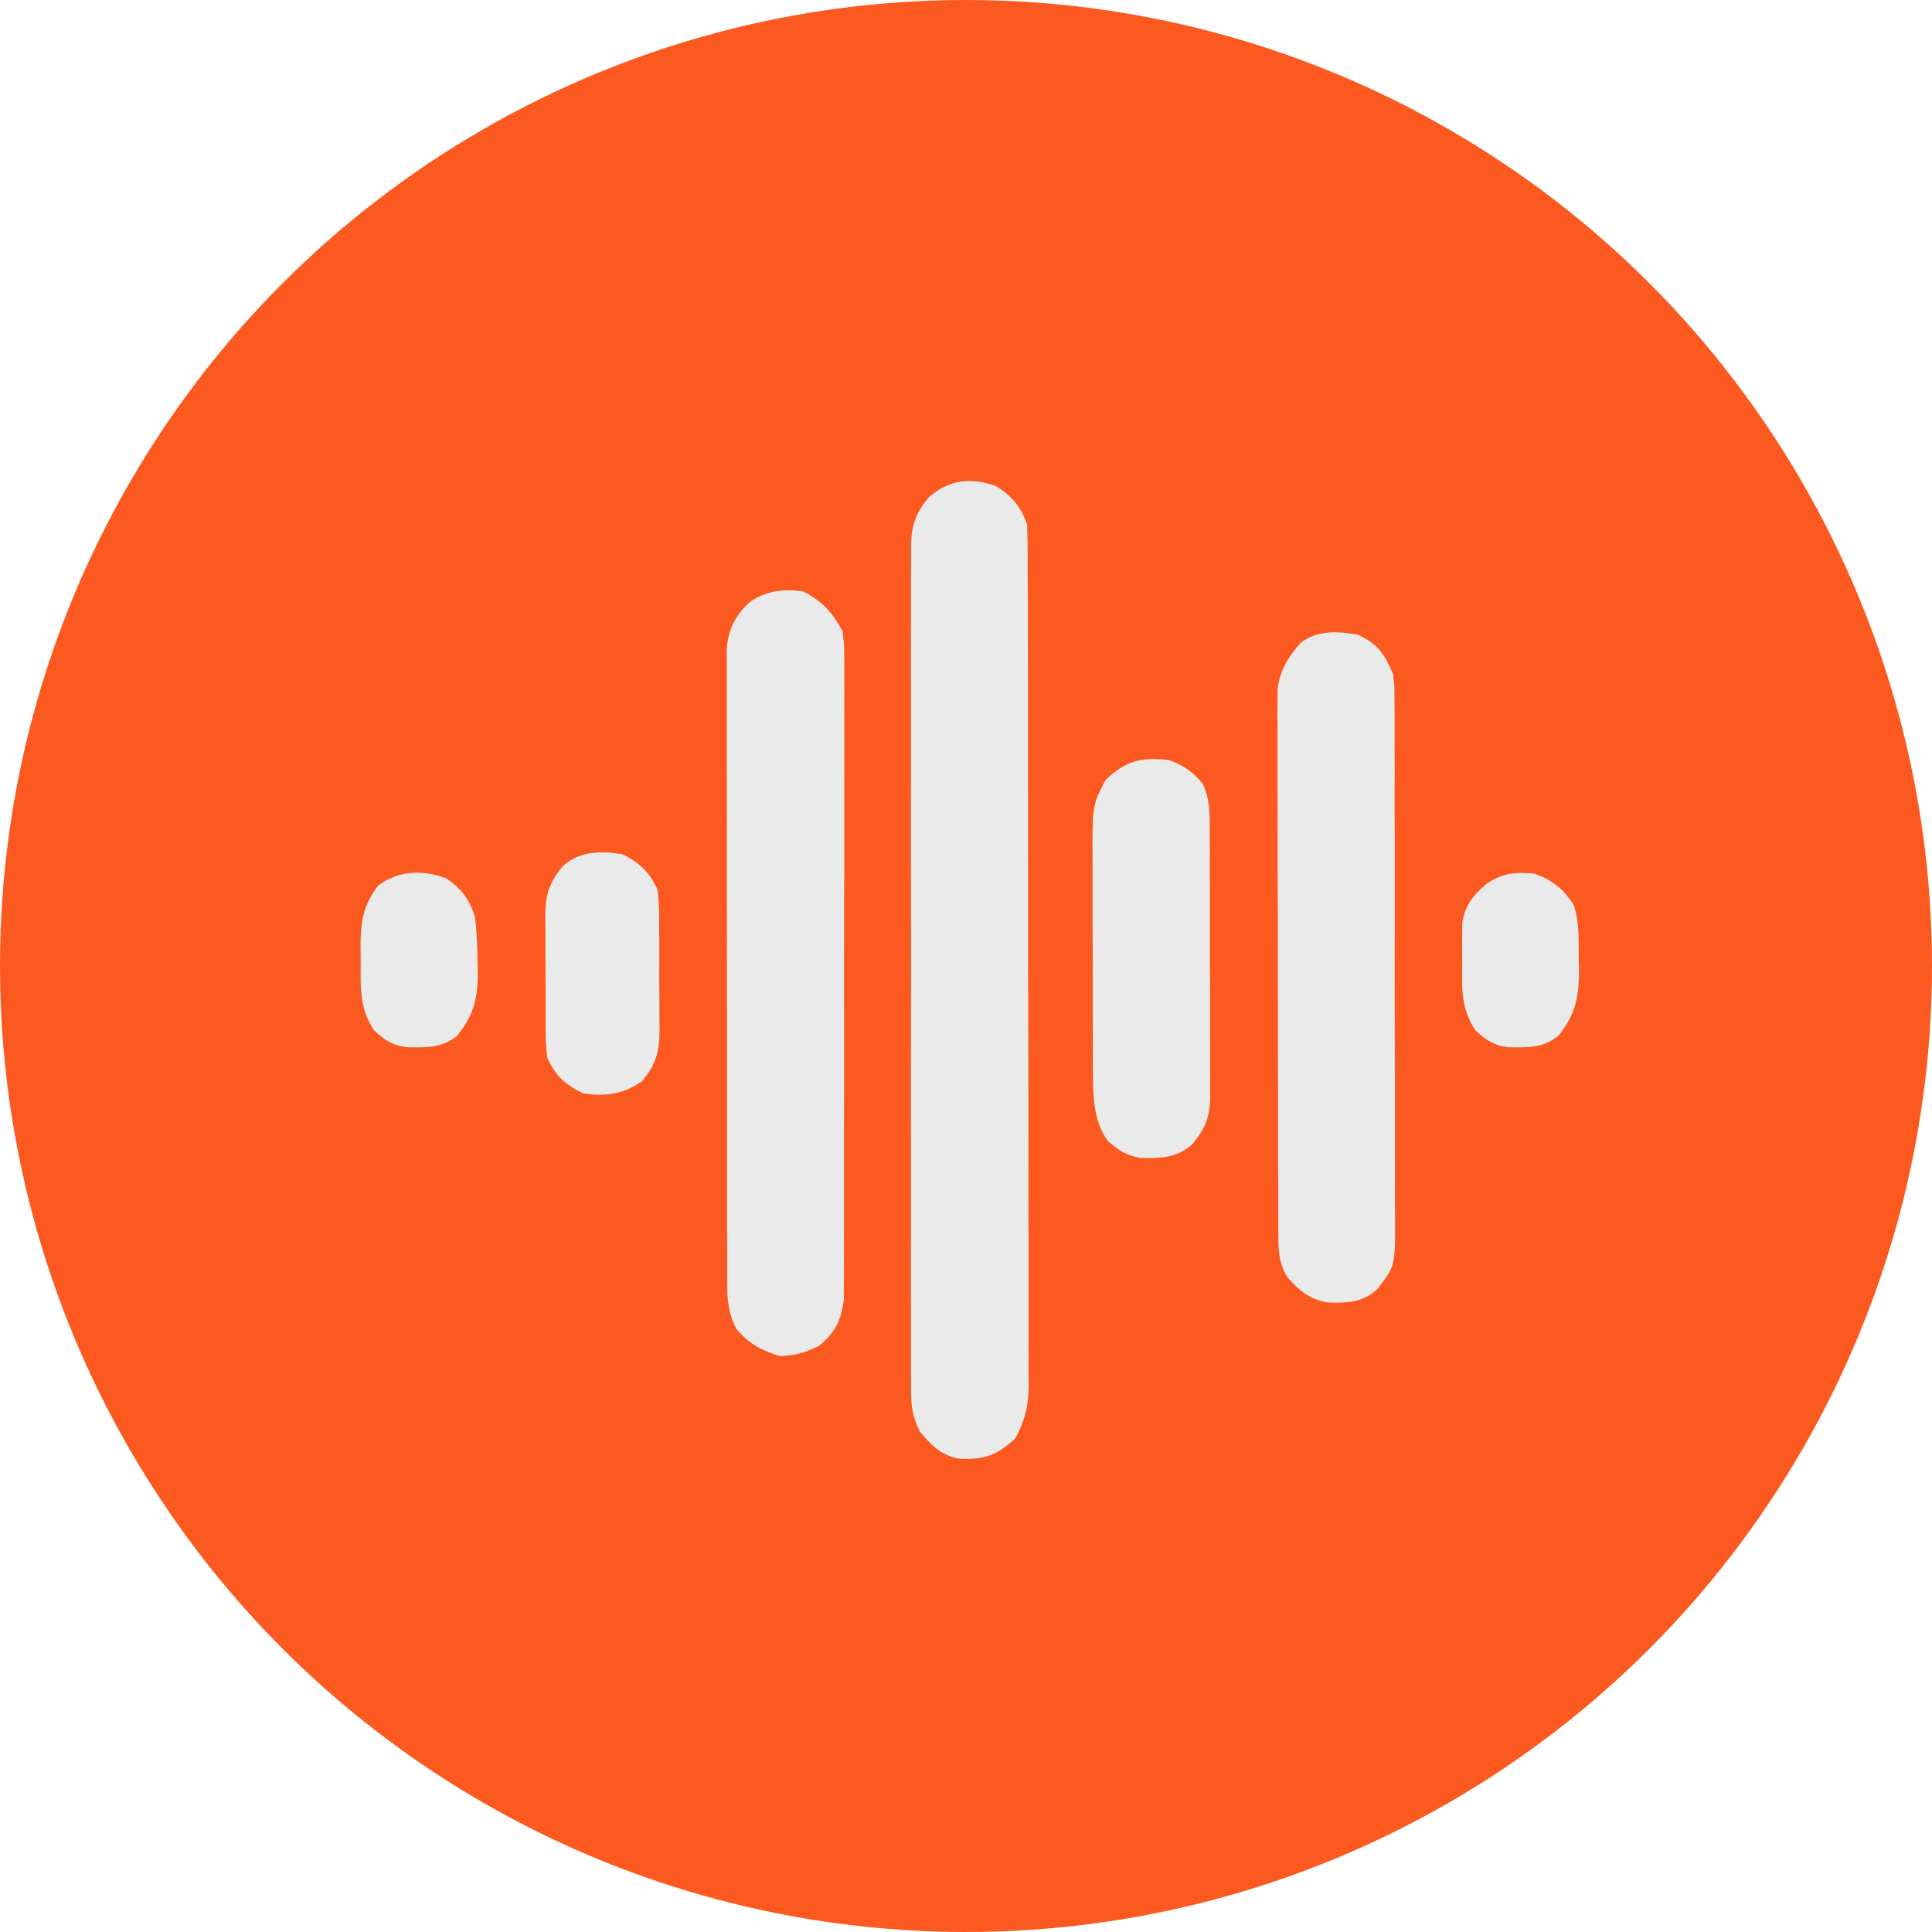
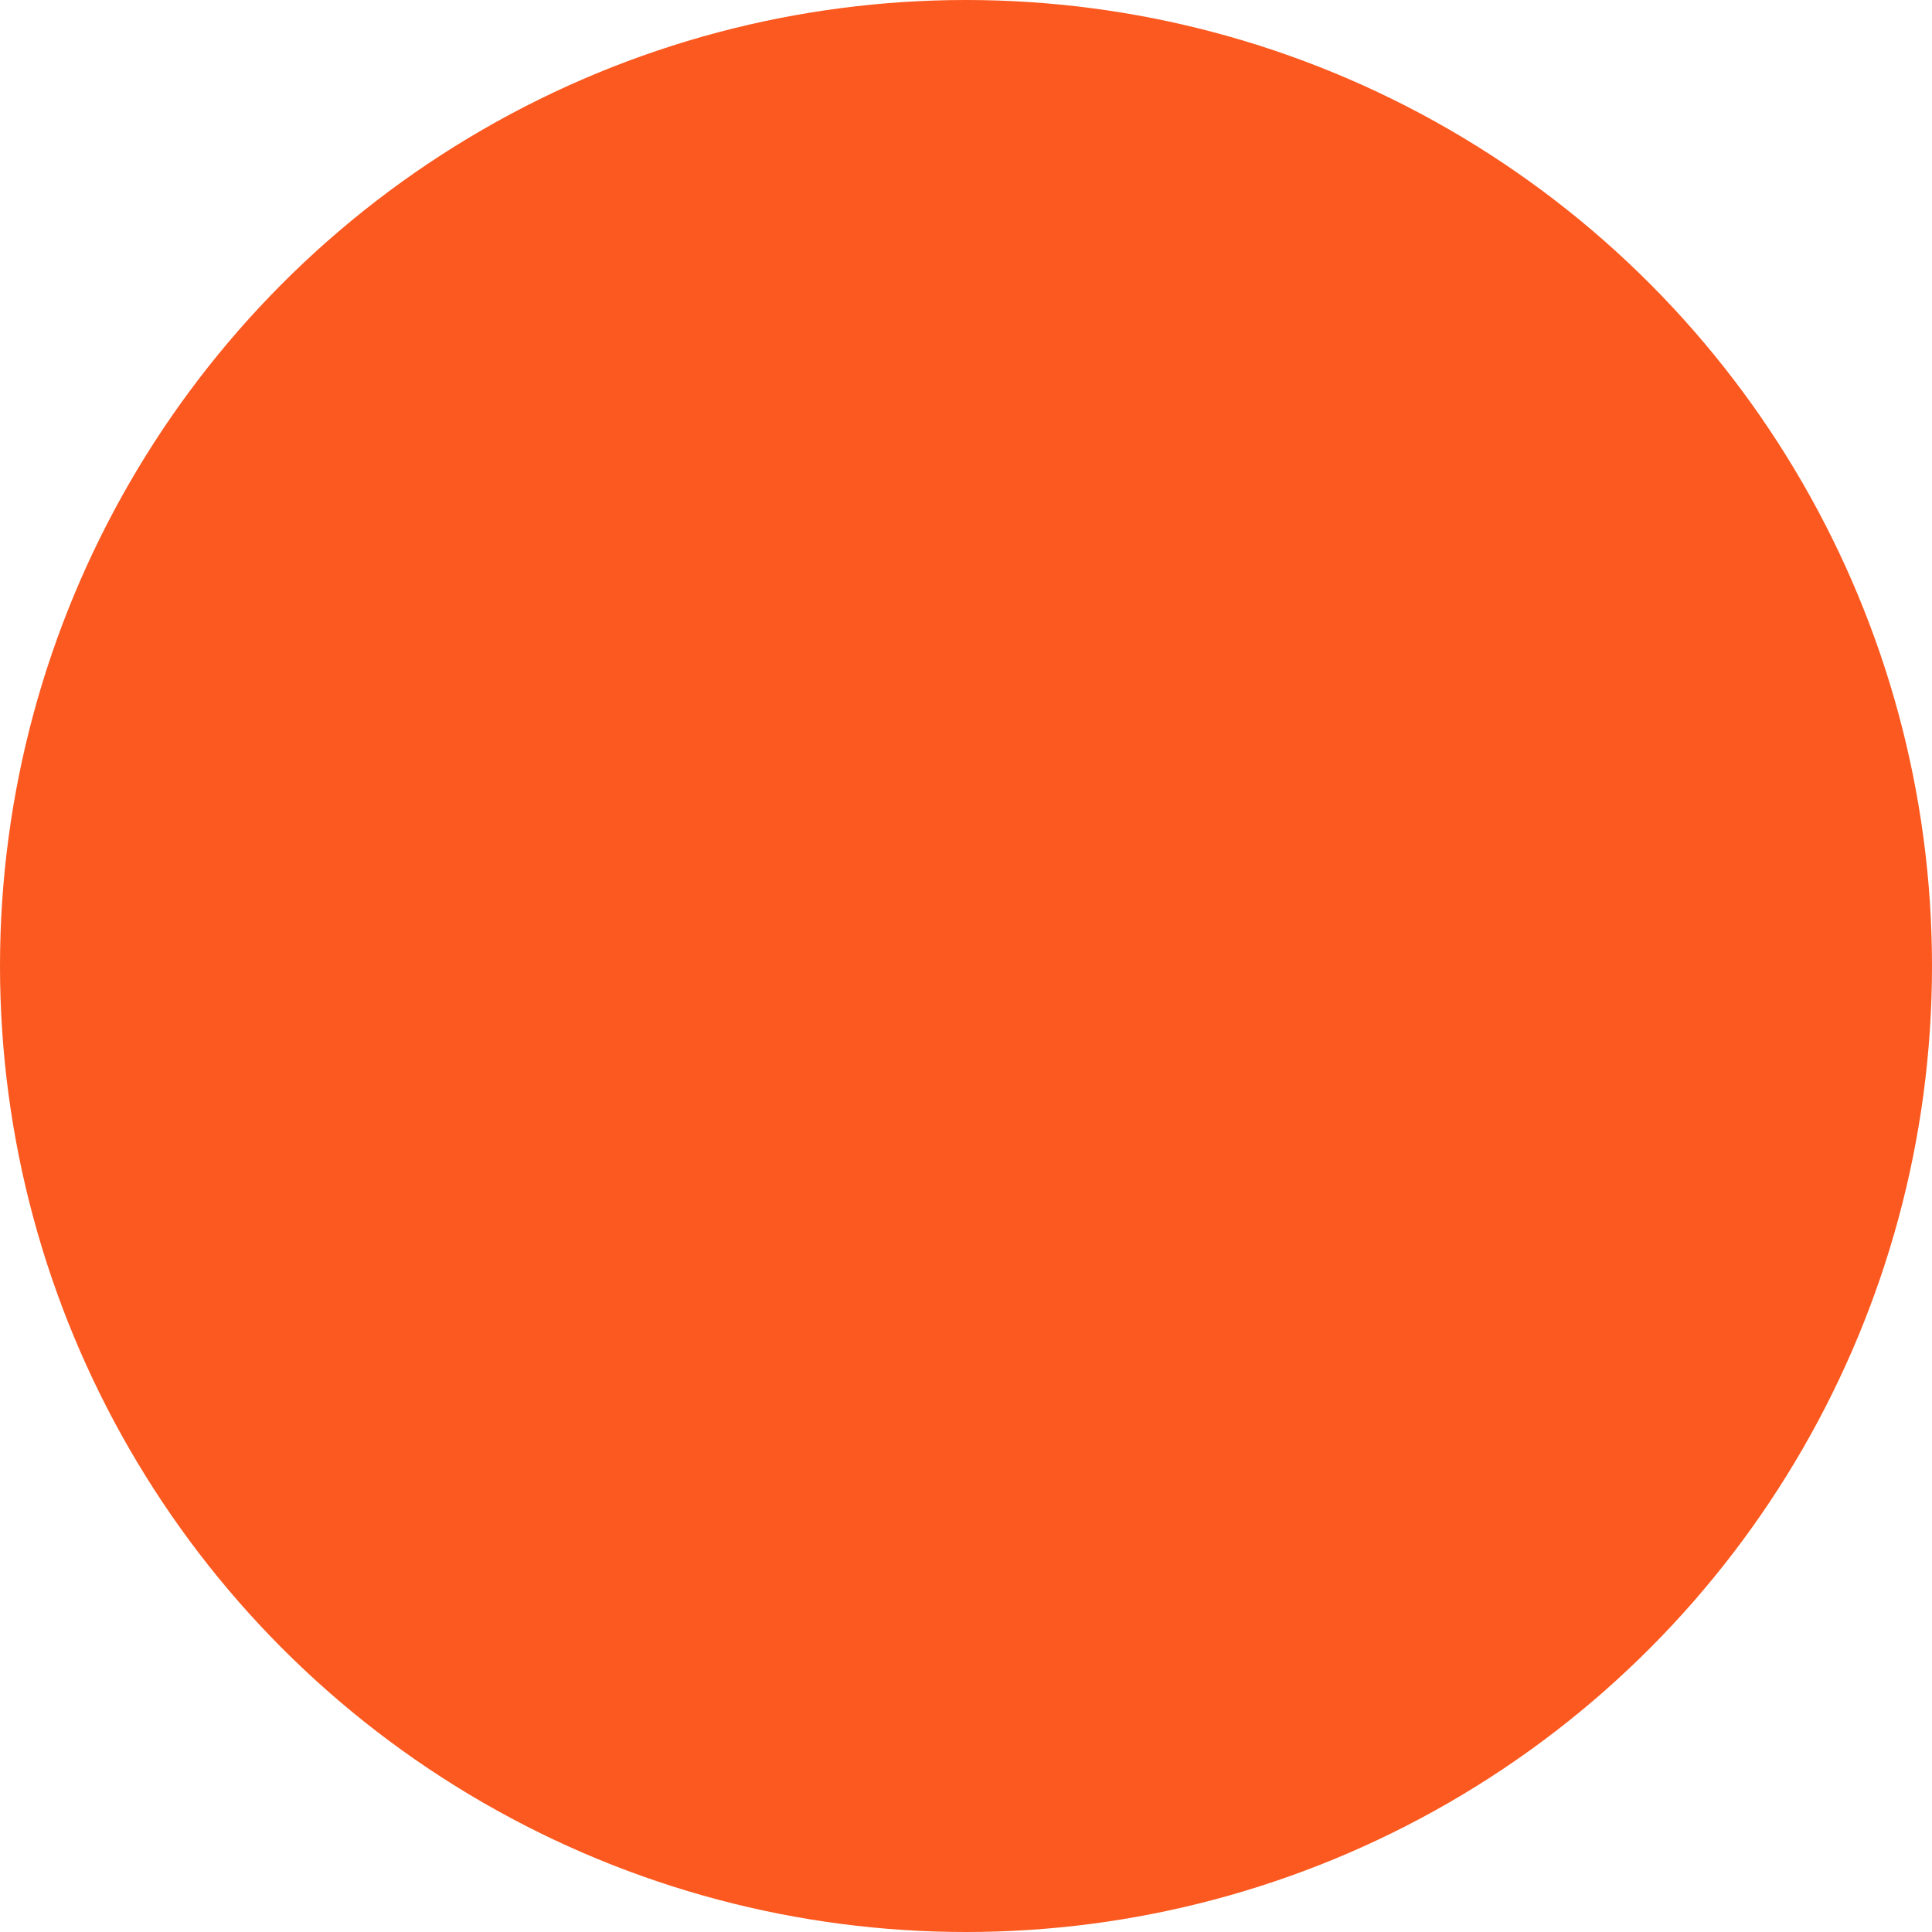
<svg xmlns="http://www.w3.org/2000/svg" width="13" height="13" viewBox="0 0 13 13" fill="none">
  <circle cx="6.5" cy="6.5" r="6.5" fill="#FB591F" />
-   <path fill-rule="evenodd" clip-rule="evenodd" d="M6.705 3.272C6.812 3.341 6.871 3.411 6.911 3.531C6.914 3.609 6.915 3.687 6.915 3.766L6.915 3.839C6.916 3.921 6.916 4.003 6.916 4.084L6.916 4.26C6.917 4.419 6.917 4.578 6.917 4.737L6.917 5.035C6.917 5.31 6.918 5.585 6.918 5.86L6.918 5.913L6.918 5.967L6.918 6.074L6.918 6.128C6.918 6.415 6.918 6.703 6.919 6.99C6.92 7.285 6.92 7.58 6.92 7.875C6.92 8.041 6.92 8.206 6.921 8.372C6.921 8.528 6.921 8.684 6.921 8.839C6.921 8.897 6.921 8.954 6.921 9.011C6.922 9.089 6.921 9.167 6.921 9.245L6.922 9.314C6.921 9.455 6.899 9.553 6.832 9.678C6.711 9.79 6.632 9.819 6.47 9.817C6.343 9.802 6.272 9.731 6.193 9.637C6.129 9.519 6.129 9.43 6.131 9.299L6.13 9.224C6.13 9.141 6.13 9.059 6.13 8.976V8.976V8.976V8.976V8.976V8.976L6.13 8.976L6.13 8.798C6.129 8.637 6.129 8.476 6.13 8.315C6.13 8.17 6.13 8.025 6.13 7.88V7.879L6.13 7.81C6.129 7.509 6.13 7.208 6.13 6.907C6.131 6.635 6.131 6.362 6.13 6.089C6.13 5.772 6.129 5.455 6.13 5.138C6.13 4.971 6.13 4.803 6.13 4.635C6.129 4.478 6.129 4.32 6.13 4.162C6.13 4.105 6.13 4.047 6.13 3.989C6.13 3.91 6.13 3.831 6.131 3.752L6.13 3.682C6.132 3.54 6.156 3.46 6.25 3.346C6.386 3.227 6.534 3.209 6.705 3.272ZM5.403 3.979C5.532 4.044 5.598 4.119 5.668 4.243L5.668 4.243L5.668 4.243L5.668 4.243L5.668 4.243C5.674 4.286 5.677 4.309 5.679 4.332C5.681 4.357 5.681 4.382 5.681 4.436V4.436L5.681 4.492C5.682 4.555 5.681 4.618 5.681 4.68L5.681 4.815C5.682 4.937 5.681 5.059 5.681 5.181C5.681 5.293 5.681 5.404 5.681 5.516L5.681 5.564C5.681 5.779 5.681 5.993 5.68 6.208C5.679 6.456 5.679 6.704 5.68 6.951C5.68 7.19 5.68 7.429 5.679 7.667C5.679 7.769 5.679 7.87 5.679 7.972C5.679 8.091 5.679 8.211 5.679 8.33C5.678 8.374 5.678 8.418 5.679 8.462C5.679 8.522 5.678 8.582 5.678 8.641L5.678 8.743C5.662 8.88 5.621 8.964 5.515 9.053C5.419 9.103 5.353 9.122 5.244 9.124C5.122 9.085 5.034 9.04 4.953 8.939C4.899 8.831 4.893 8.741 4.893 8.62L4.893 8.564C4.893 8.502 4.893 8.44 4.893 8.378L4.892 8.245C4.892 8.124 4.892 8.004 4.892 7.883C4.892 7.784 4.892 7.684 4.892 7.585L4.892 7.581C4.892 7.343 4.892 7.105 4.892 6.867C4.892 6.622 4.892 6.377 4.891 6.132C4.891 5.921 4.89 5.711 4.891 5.5C4.891 5.374 4.89 5.248 4.89 5.123C4.89 5.005 4.89 4.886 4.89 4.768C4.89 4.725 4.89 4.681 4.89 4.638C4.89 4.579 4.89 4.519 4.89 4.46L4.89 4.36C4.905 4.227 4.947 4.141 5.046 4.05C5.159 3.974 5.27 3.962 5.403 3.979ZM9.373 4.534C9.316 4.399 9.27 4.332 9.135 4.27C8.998 4.248 8.865 4.238 8.751 4.326C8.666 4.424 8.612 4.51 8.596 4.64L8.596 4.727C8.595 4.778 8.595 4.829 8.596 4.88C8.596 4.917 8.596 4.954 8.596 4.992C8.596 5.094 8.596 5.195 8.596 5.297C8.597 5.406 8.597 5.514 8.597 5.622C8.597 5.803 8.597 5.984 8.598 6.166C8.598 6.4 8.599 6.635 8.599 6.869C8.599 7.072 8.599 7.275 8.6 7.478L8.6 7.673C8.6 7.777 8.6 7.881 8.601 7.985L8.601 8.099L8.601 8.208L8.602 8.308C8.602 8.418 8.604 8.498 8.663 8.595C8.742 8.684 8.814 8.746 8.935 8.764C9.064 8.768 9.167 8.766 9.267 8.675L9.267 8.675L9.267 8.675L9.267 8.675L9.267 8.675C9.312 8.617 9.341 8.58 9.359 8.539C9.389 8.469 9.388 8.386 9.387 8.165C9.386 8.127 9.386 8.089 9.386 8.052C9.387 7.949 9.387 7.846 9.386 7.743C9.386 7.634 9.386 7.525 9.386 7.415C9.386 7.232 9.386 7.049 9.385 6.865C9.385 6.652 9.384 6.439 9.385 6.226C9.385 6.019 9.385 5.812 9.385 5.606L9.385 5.603C9.384 5.517 9.384 5.43 9.384 5.343C9.385 5.238 9.385 5.133 9.384 5.028L9.384 4.912L9.384 4.802L9.383 4.702C9.383 4.656 9.383 4.635 9.382 4.613C9.38 4.593 9.378 4.573 9.373 4.534L9.373 4.534L9.373 4.534ZM7.864 5.114C7.96 5.147 8.031 5.195 8.094 5.276C8.139 5.373 8.14 5.46 8.14 5.565L8.14 5.629C8.141 5.698 8.141 5.768 8.14 5.838L8.141 5.983C8.141 6.085 8.141 6.187 8.141 6.288C8.141 6.418 8.141 6.548 8.142 6.678C8.142 6.779 8.142 6.879 8.142 6.979C8.142 7.027 8.142 7.075 8.143 7.123C8.143 7.19 8.143 7.257 8.142 7.324L8.143 7.384C8.141 7.519 8.108 7.595 8.023 7.699C7.92 7.793 7.806 7.795 7.672 7.791C7.575 7.774 7.522 7.738 7.45 7.673C7.361 7.541 7.355 7.39 7.354 7.236L7.354 7.179C7.353 7.117 7.354 7.054 7.354 6.992L7.353 6.861C7.353 6.77 7.353 6.679 7.353 6.588C7.353 6.471 7.353 6.355 7.352 6.239C7.352 6.149 7.352 6.059 7.352 5.969C7.352 5.926 7.352 5.883 7.352 5.84V5.84C7.35 5.556 7.349 5.463 7.377 5.38C7.391 5.34 7.411 5.302 7.441 5.246C7.576 5.118 7.682 5.093 7.864 5.114ZM4.424 5.985C4.368 5.864 4.305 5.806 4.186 5.747C4.039 5.726 3.904 5.725 3.789 5.826C3.691 5.942 3.67 6.026 3.669 6.172L3.67 6.243L3.67 6.395C3.67 6.474 3.671 6.554 3.671 6.633C3.671 6.685 3.671 6.737 3.671 6.789L3.671 6.863C3.671 6.949 3.671 7.034 3.683 7.119C3.738 7.239 3.802 7.297 3.921 7.356C4.069 7.38 4.193 7.364 4.318 7.277C4.416 7.162 4.436 7.077 4.438 6.931L4.437 6.86L4.437 6.708C4.436 6.629 4.435 6.55 4.436 6.47C4.436 6.418 4.436 6.367 4.436 6.315L4.435 6.24C4.436 6.154 4.436 6.07 4.424 5.985ZM10.326 5.879C10.45 5.924 10.518 5.98 10.59 6.09C10.623 6.195 10.623 6.3 10.623 6.408V6.408L10.623 6.454L10.625 6.525C10.626 6.702 10.602 6.831 10.484 6.971C10.386 7.05 10.284 7.049 10.163 7.047L10.154 7.047C10.054 7.036 10.001 7.001 9.929 6.934C9.834 6.796 9.836 6.657 9.839 6.499L9.839 6.458L9.838 6.372L9.839 6.289L9.839 6.213C9.856 6.096 9.908 6.029 9.996 5.952C10.105 5.874 10.194 5.866 10.326 5.879ZM3.196 6.173C3.163 6.055 3.102 5.977 3.001 5.909C2.836 5.852 2.692 5.855 2.545 5.958C2.441 6.097 2.426 6.205 2.426 6.376L2.427 6.461C2.427 6.473 2.427 6.486 2.427 6.498C2.425 6.656 2.424 6.796 2.518 6.934C2.591 7.001 2.644 7.036 2.744 7.047C2.747 7.047 2.75 7.047 2.753 7.047C2.874 7.049 2.976 7.05 3.074 6.971C3.186 6.838 3.216 6.713 3.215 6.545L3.213 6.482C3.212 6.378 3.21 6.276 3.196 6.173Z" fill="#EAEAEA" />
</svg>